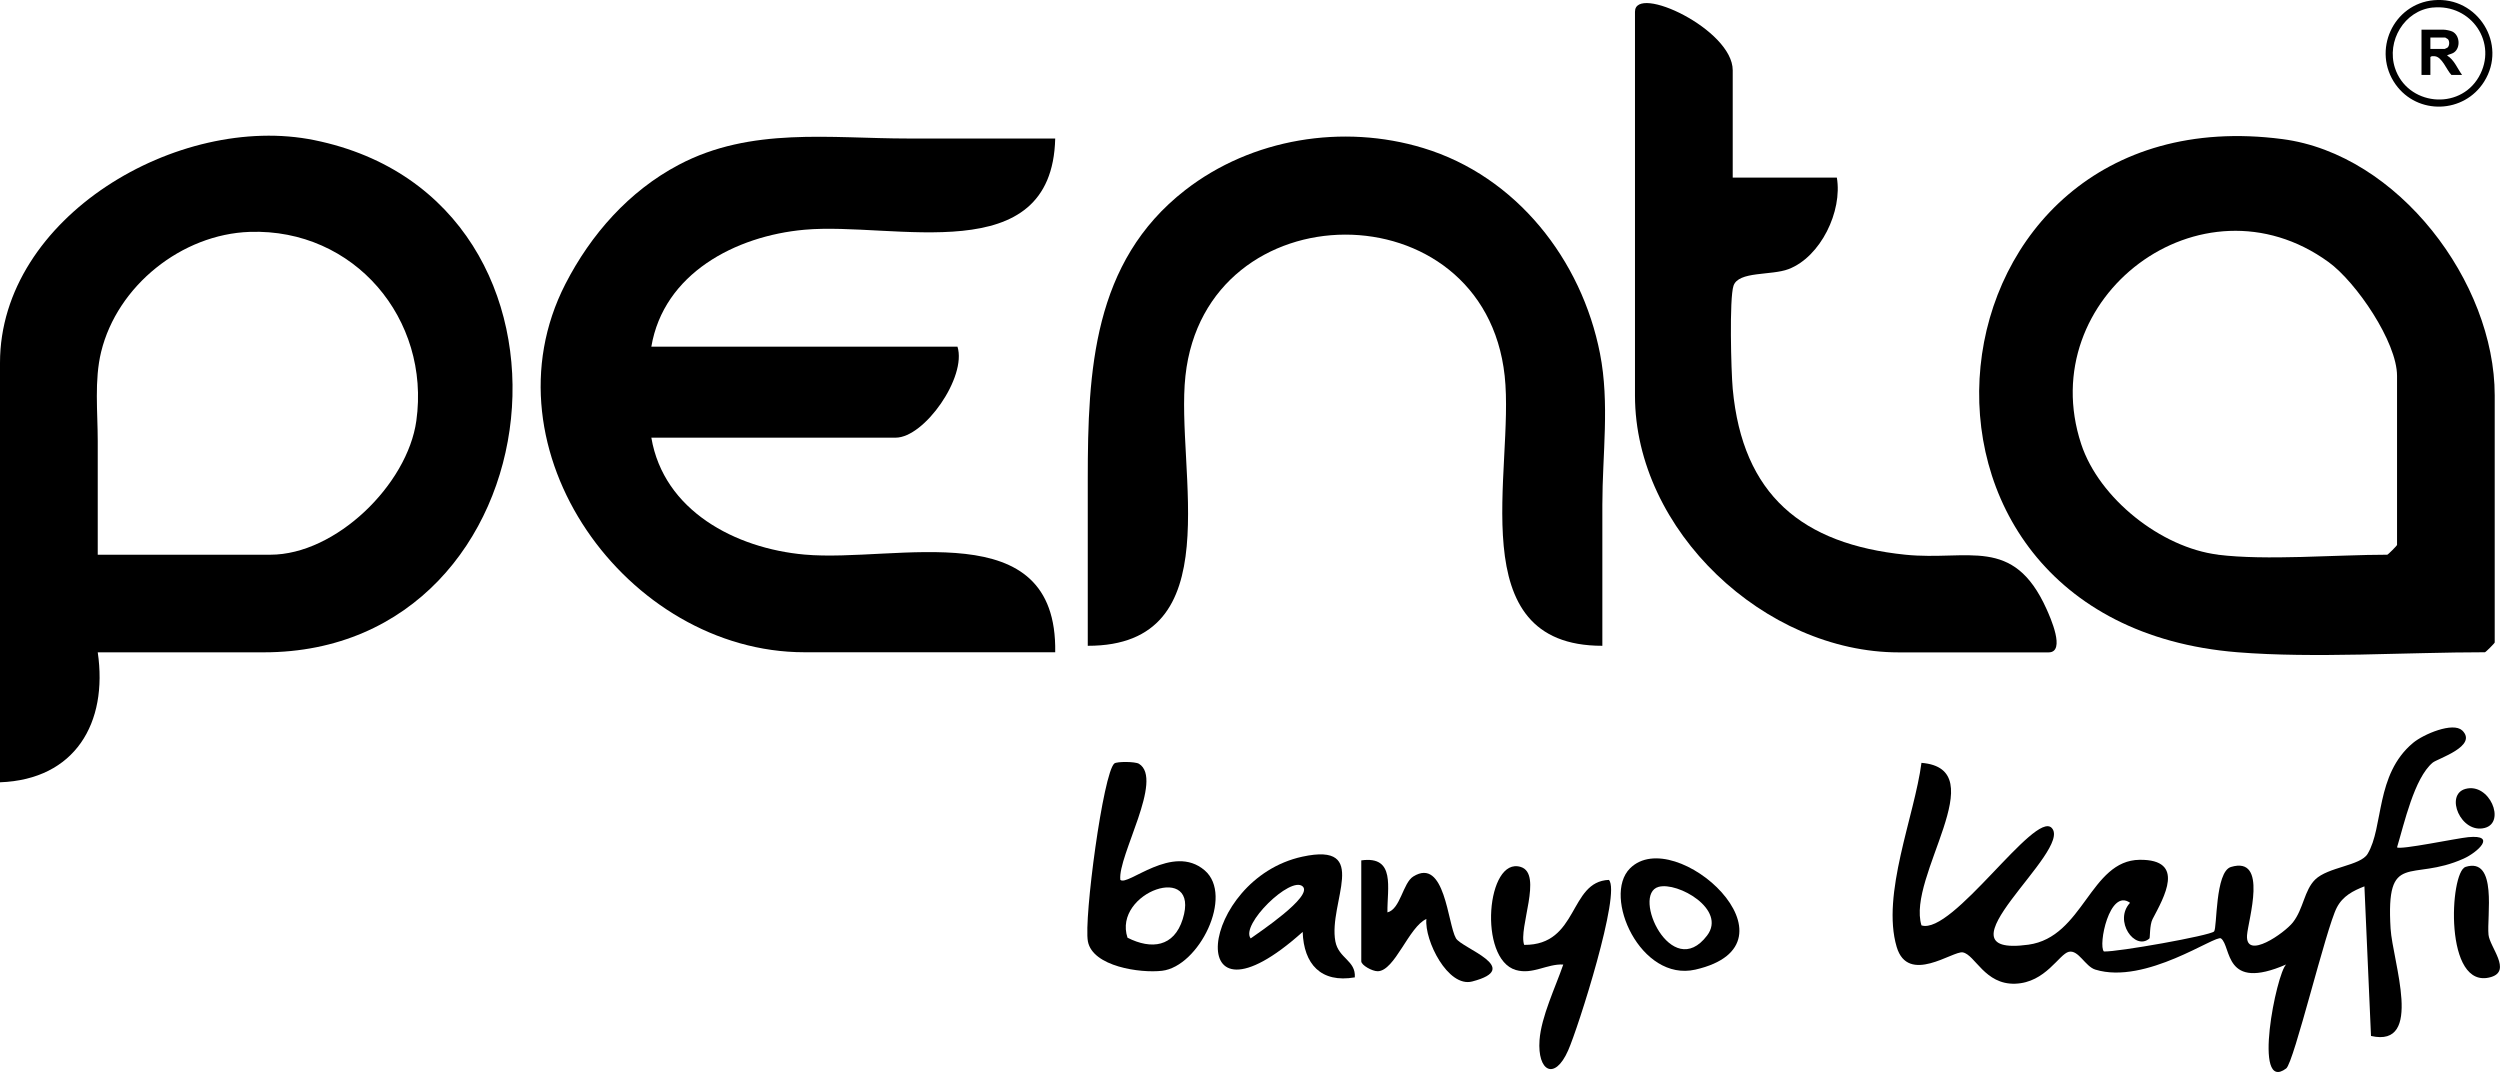
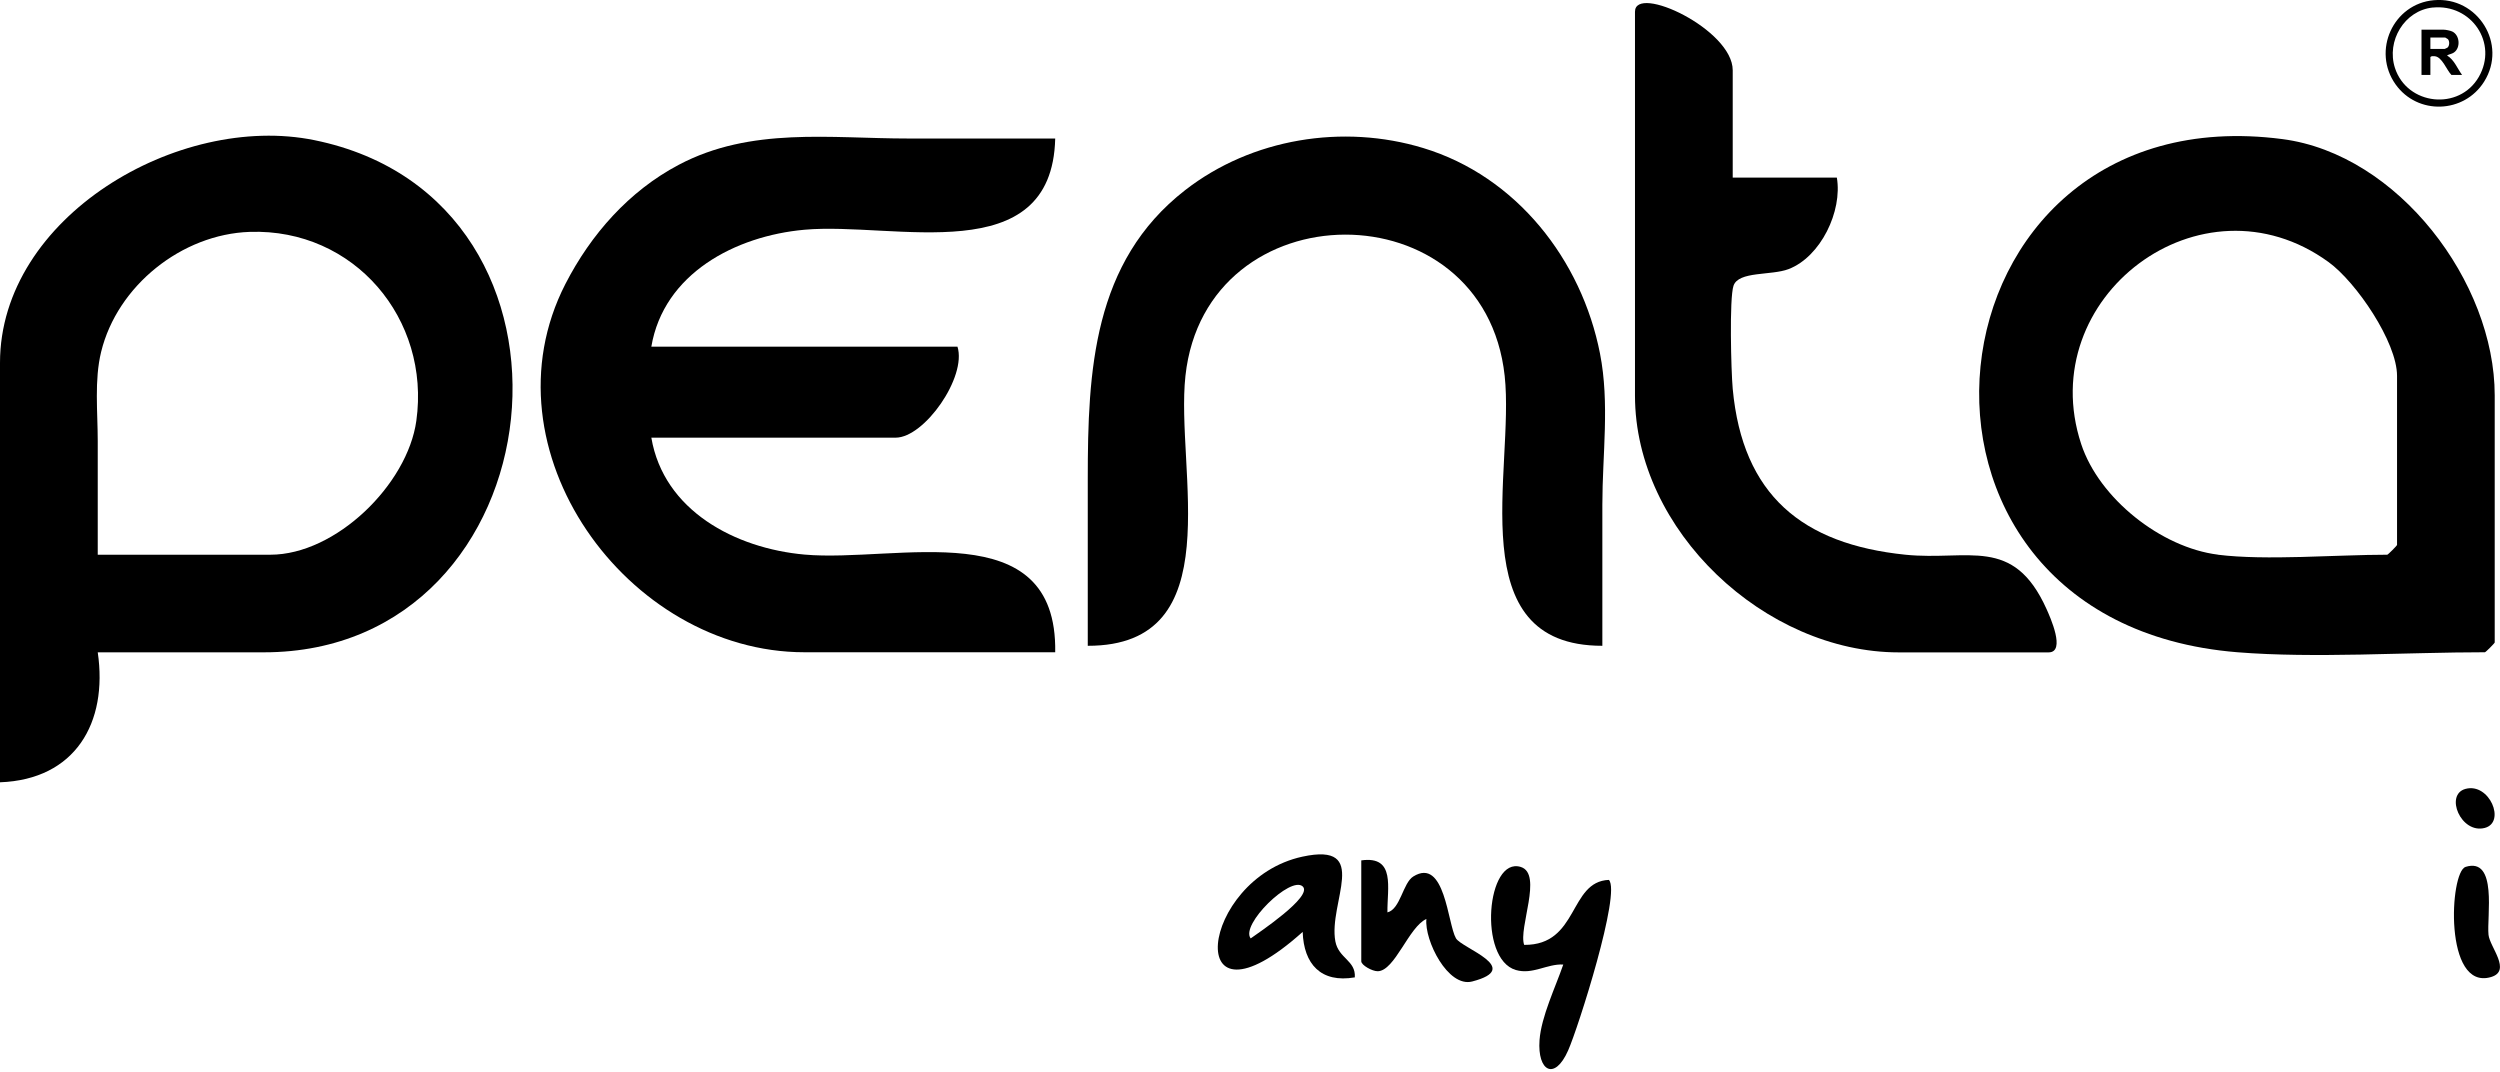
<svg xmlns="http://www.w3.org/2000/svg" id="katman_1" data-name="katman 1" viewBox="0 0 383.17 164.3">
  <g>
    <path d="M14.98,99.97c1.59,10.84-3.47,19.51-14.98,19.93V55.62C0,33.25,27.39,17.24,48.18,21.48c45.26,9.21,37.69,78.5-7.75,78.5H14.98ZM14.98,85.02h26.46c10.02,0,21.01-10.74,22.37-20.52,2.18-15.61-9.51-29.5-25.53-28.96-10.41.35-20.3,8.24-22.78,18.39-1.06,4.36-.52,9.2-.52,13.66v17.43Z" />
    <path d="M161.73,21.24c-.5,20.31-24.67,12.74-38.42,13.97-10.62.95-21.59,6.74-23.48,17.92h46.92c1.46,4.64-5.06,13.95-9.48,13.95h-37.44c1.89,11.18,12.86,16.97,23.48,17.92,14.13,1.26,38.77-6.53,38.42,14.97h-38.44c-27.14,0-49.65-31.06-36.63-56.45,3.9-7.6,9.75-14.24,17.37-18.26,11.06-5.85,23.21-4.03,35.21-4.03h22.48Z" />
    <path d="M342.93,99.97c-58.24-4.69-49.07-85.97,6.9-78.65,17.73,2.32,32.53,21.92,32.53,39.28v37.87c0,.11-1.39,1.5-1.5,1.5-12.07,0-26.17.95-37.94,0ZM339.93,85.02c7.36.92,18.14,0,25.96,0,.11,0,1.5-1.39,1.5-1.5v-25.91c0-5.18-6.24-14.35-10.49-17.44-19.52-14.17-45.32,5.44-37.92,27.89,2.75,8.35,12.26,15.87,20.96,16.95Z" />
    <path d="M245.59,98.98c-21.92.02-13.41-27-14.97-41.37-3.15-28.99-45.81-28.74-48.93,0-1.57,14.43,7.08,41.4-14.97,41.37,0-8.53,0-17.06,0-25.58,0-16.54.78-33.26,14.93-44.26,10.2-7.93,24.19-10.19,36.49-6.45,14.27,4.33,24.27,17.11,27.09,31.5,1.5,7.66.36,15.45.36,23.17v21.63Z" />
    <path d="M265.56,27.22h15.97c.88,5.13-2.46,12.14-7.41,14.03-2.65,1.01-7.67.28-8.43,2.55-.65,1.94-.37,13.06-.12,15.8,1.51,16.28,10.66,23.8,26.46,25.42,9.64.98,16.54-2.97,21.63,8.31.53,1.18,3.02,6.66.32,6.66h-22.96c-20.46,0-40.43-18.64-40.43-39.37V1.8c0-4.31,14.98,2.71,14.98,8.97v16.45Z" />
-     <path d="M377.37,111.94c2.49,2.41-3.78,4.33-4.52,4.95-2.83,2.37-4.37,9.39-5.46,12.98.48.43,9.13-1.39,10.92-1.56,4.45-.42,1.4,2.34-.71,3.29-8.1,3.65-11.92-1.36-11.2,10.72.3,5,5.14,18.33-3,16.46l-1.01-22.93c-1.74.68-3.31,1.48-4.23,3.25-1.65,3.16-6.57,23.77-7.76,24.66-5.23,3.92-1.5-14.6,0-15.94-9.61,4.19-8.35-2.75-9.99-3.99-.81-.61-11.56,7.15-19.26,4.78-1.56-.48-2.57-3.06-4.06-2.73s-3.55,4.73-8.22,4.89-6.14-4.43-8.03-4.8c-1.5-.29-8.4,5.02-10.14-.84-2.38-8.05,2.74-20.07,3.8-28.21,11.27.92-2.29,17.46,0,24.91,4.75,1.53,17.36-17.63,19.96-14.94,3.34,3.46-18.63,19.96-3.57,17.9,8.45-1.16,9.45-12.94,17.06-13.01,7.14-.07,3.69,5.8,1.97,9.09-.47.91-.37,2.87-.48,2.97-2.23,1.94-5.53-2.72-2.97-5.47-3.16-2.29-4.92,6.55-4.01,7.46,2.07.1,16.31-2.44,16.89-3.07.48-.51.14-9.14,2.58-9.88,5.77-1.75,2.63,8.17,2.47,10.46-.26,3.89,5.77-.35,7.03-1.97,1.63-2.08,1.73-4.91,3.41-6.56,1.98-1.94,6.94-2.11,8.04-3.94,2.48-4.12,1.16-12.14,6.94-16.99,1.63-1.37,6.17-3.26,7.54-1.93Z" />
-     <path d="M174.56,117.06c3.86,2.34-3.26,14.12-2.85,17.79,1.1,1.06,8.03-5.66,12.93-1.45,4.5,3.87-.88,14.73-6.54,15.39-3.33.39-10.63-.65-11.36-4.5-.65-3.44,2.35-25.9,4.06-27.28.39-.31,3.18-.3,3.76.05ZM172.81,143.72c3.68,1.87,7.13,1.41,8.46-2.84,2.79-8.92-10.77-4.14-8.46,2.84Z" />
    <path d="M233.62,144.82c8.38.06,6.81-9.72,12.97-9.96,1.9,1.92-4.71,22.69-6.25,26.15-2.08,4.7-4.72,3.16-4.38-1.58.26-3.62,2.45-8.13,3.64-11.6-2.5-.13-4.69,1.59-7.27.84-5.81-1.69-4.48-17.46.77-15.79,3.4,1.08-.42,9.4.51,11.95Z" />
-     <path d="M207.65,149.8c-5.2.9-7.83-2.04-7.99-6.97-18.77,16.82-15.85-8.1-.05-11.53,10.57-2.29,3.94,7.09,5.06,12.99.5,2.62,3.15,2.92,2.98,5.5ZM199.66,135.86c-1.84-1.68-9.6,5.89-7.97,7.97,1.12-.82,9.62-6.46,7.97-7.97Z" />
+     <path d="M207.65,149.8c-5.2.9-7.83-2.04-7.99-6.97-18.77,16.82-15.85-8.1-.05-11.53,10.57-2.29,3.94,7.09,5.06,12.99.5,2.62,3.15,2.92,2.98,5.5ZM199.66,135.86c-1.84-1.68-9.6,5.89-7.97,7.97,1.12-.82,9.62-6.46,7.97-7.97" />
    <path d="M208.65,131.87c5.3-.74,3.94,4.26,4,7.97,1.99-.49,2.37-4.52,3.96-5.5,4.87-3.03,5.26,7.27,6.54,9.47.9,1.55,10.39,4.57,2.49,6.62-3.72.97-7.34-6.3-7.02-9.58-2.7,1.2-4.83,7.97-7.46,8.01-.83.01-2.52-.92-2.52-1.53v-15.45Z" />
-     <path d="M249.82,133.1c6.92-6.93,27.23,11.56,10.03,15.51-8.39,1.92-14.3-11.23-10.03-15.51ZM254.2,135.93c-4.19,1.16,1.99,14.64,7.44,7.46,3.04-4-4.5-8.28-7.44-7.46Z" />
    <path d="M377.88,132.87c4.97-1.56,3.24,7.66,3.53,10.41.2,1.89,3.59,5.52.38,6.47-7.26,2.14-6.34-16.11-3.91-16.87Z" />
    <path d="M377.89,120.91c3.67-.98,6.21,5.11,2.96,5.98-3.67.98-6.21-5.11-2.96-5.98Z" />
  </g>
  <g>
    <path d="M373.04.03c6.72-.6,11.31,6.74,7.7,12.48-3.08,4.91-10.2,5.16-13.57.43-3.65-5.13-.39-12.36,5.87-12.91ZM372.88,1.15c-4.37.45-7.15,5.14-5.81,9.27,1.87,5.73,9.84,6.59,12.85,1.37,2.99-5.19-1.14-11.23-7.05-10.63Z" />
    <path d="M377.36,11.49h-1.63c-.74-.74-1.42-2.76-2.55-2.87-.21-.02-.54-.05-.68.12v2.75h-1.36v-6.94h3.39c.32,0,1.02.14,1.32.28,1.17.55,1.31,2.5.26,3.22-.33.23-.73.25-1.06.45,1.11.67,1.57,1.98,2.31,2.99ZM372.5,7.5h2.19s.38-.16.43-.2c.33-.27.35-1.03.05-1.31-.04-.04-.38-.24-.4-.24h-2.27v1.75Z" />
  </g>
</svg>